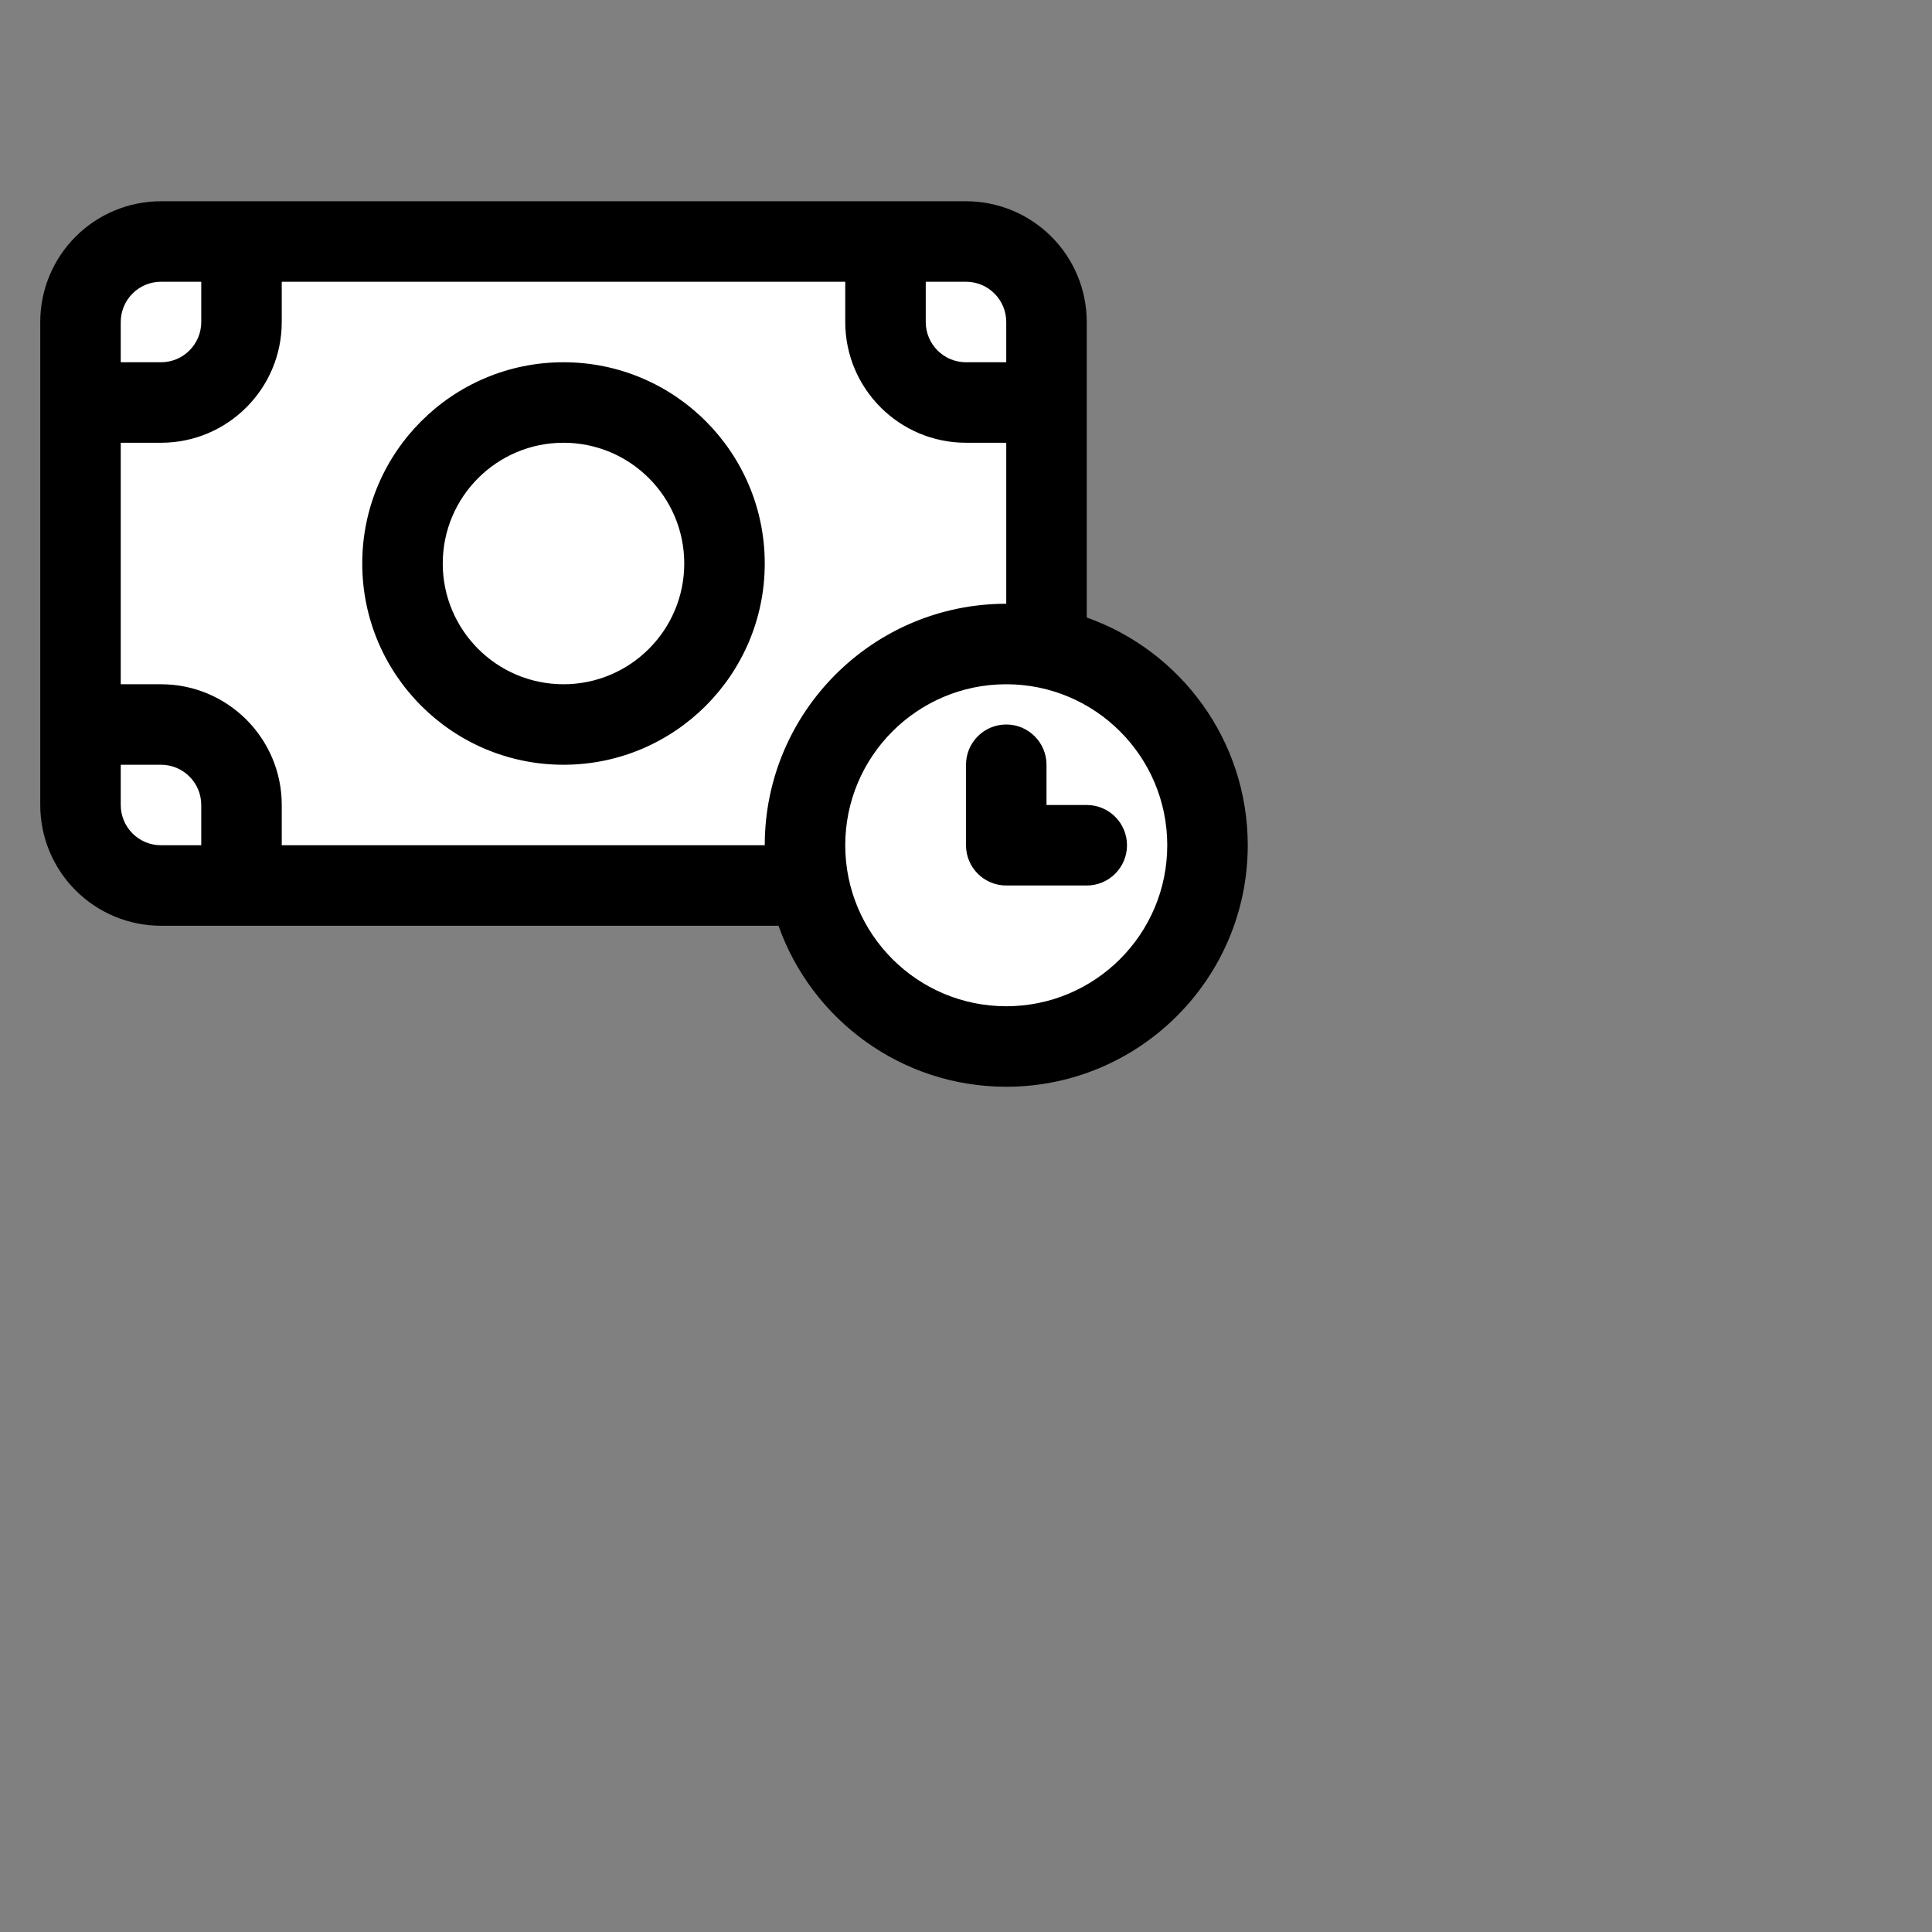
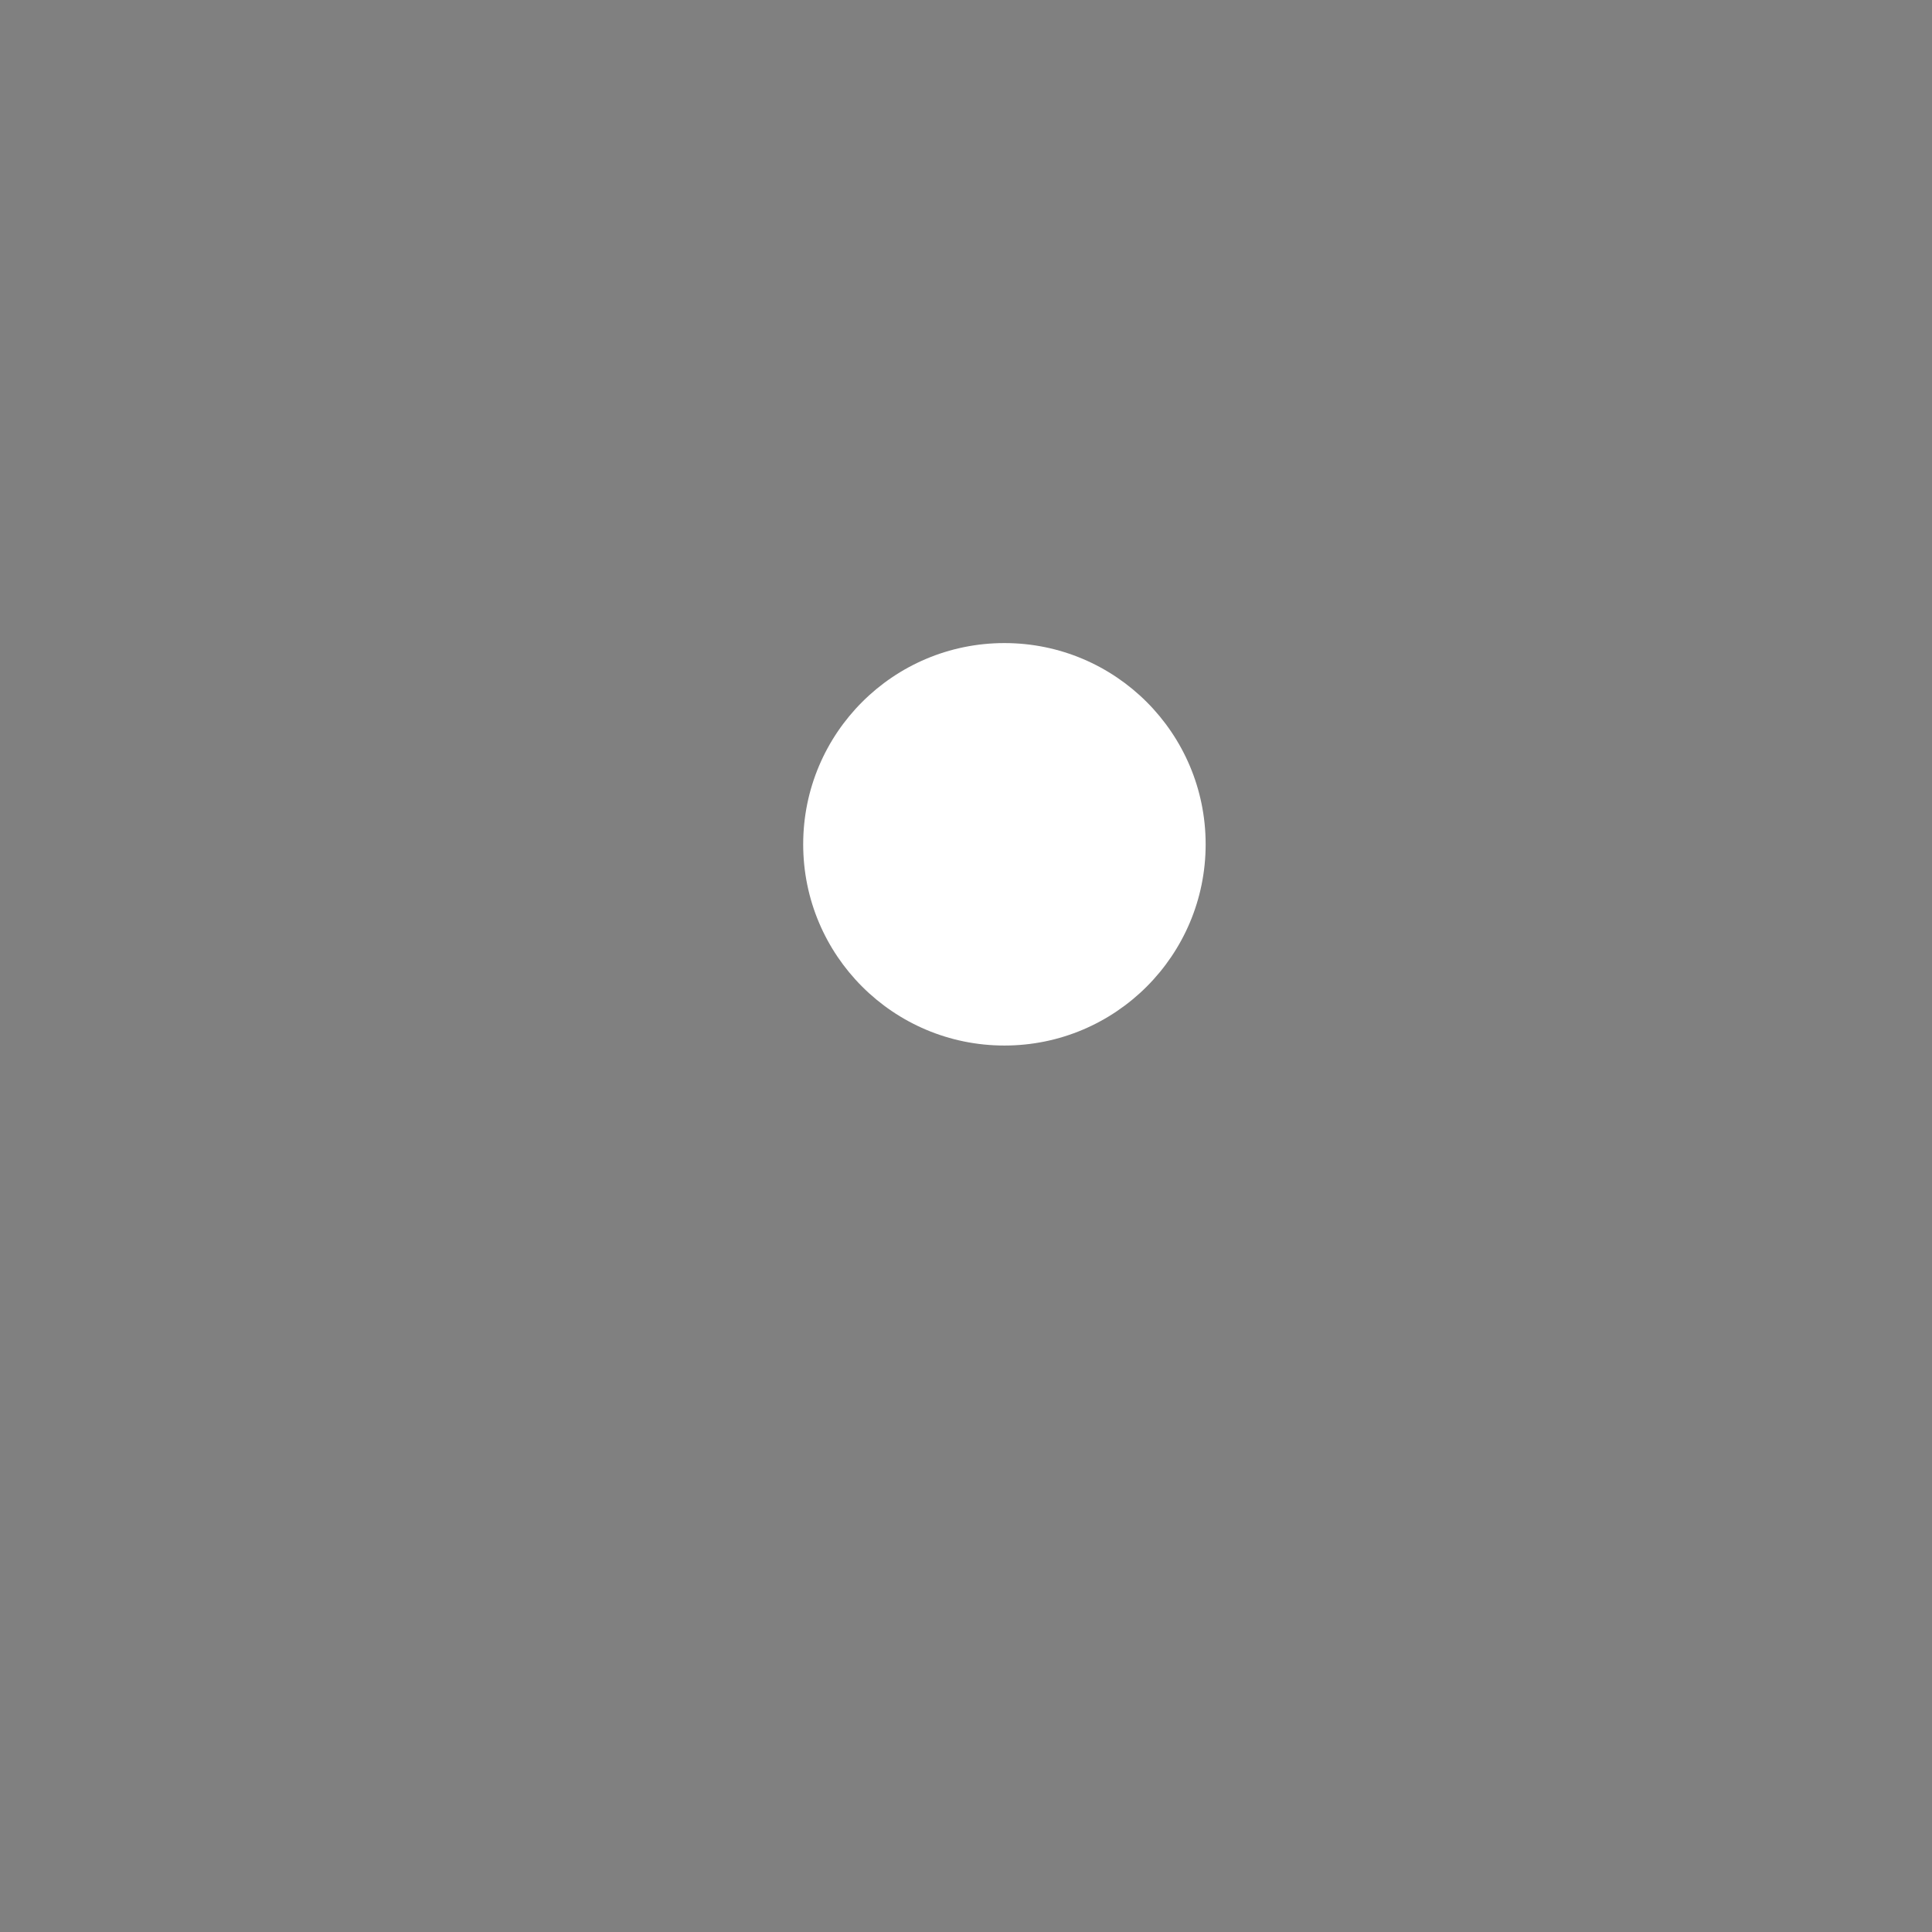
<svg xmlns="http://www.w3.org/2000/svg" fill="#000000" width="800px" height="800px" viewBox="0 0 48 48" style="fill-rule:evenodd;clip-rule:evenodd;stroke-linejoin:round;stroke-miterlimit:2;" version="1.1" xml:space="preserve">
  <rect x="0" y="0" width="48" height="48" fill="#808080" stroke="none" />
  <g id="SVGRepo_bgCarrier" stroke-width="0" />
  <g id="SVGRepo_tracerCarrier" stroke-linecap="round" stroke-linejoin="round" />
  <g id="SVGRepo_iconCarrier">
    <g transform="matrix(1,0,0,1,-384,-192)">
      <g transform="matrix(0.923,0,0,0.842,383.231,151.684)">
-         <path d="M29,57.375C29,56.745 28.772,56.141 28.365,55.696C27.959,55.25 27.408,55 26.833,55C21.937,55 10.063,55 5.167,55C4.592,55 4.041,55.25 3.635,55.696C3.228,56.141 3,56.745 3,57.375C3,61.025 3,67.975 3,71.625C3,72.255 3.228,72.859 3.635,73.304C4.041,73.75 4.592,74 5.167,74C10.063,74 21.937,74 26.833,74C27.408,74 27.959,73.75 28.365,73.304C28.772,72.859 29,72.255 29,71.625C29,67.975 29,61.025 29,57.375Z" style="fill:#ffffff;" />
-       </g>
+         </g>
      <g transform="matrix(1.111,0,0,1.111,-48.222,-24.222)">
        <circle cx="411.5" cy="213.5" r="4.5" style="fill:#ffffff;" />
      </g>
-       <path d="M408,197L388,197C387.204,197 386.441,197.316 385.879,197.879C385.316,198.441 385,199.204 385,200L385,212C385,212.796 385.316,213.559 385.879,214.121C386.441,214.684 387.204,215 388,215L403.342,215C404.166,217.329 406.39,219 409,219C412.311,219 415,216.311 415,213C415,210.39 413.329,208.166 411,207.342L411,200C411,199.204 410.684,198.441 410.121,197.879C409.559,197.316 408.796,197 408,197ZM409,209C411.208,209 413,210.792 413,213C413,215.208 411.208,217 409,217C406.792,217 405,215.208 405,213C405,210.792 406.792,209 409,209ZM408,211L408,213C408,213.552 408.448,214 409,214L411,214C411.552,214 412,213.552 412,213C412,212.448 411.552,212 411,212L410,212C410,212 410,211 410,211C410,210.448 409.552,210 409,210C408.448,210 408,210.448 408,211ZM409,203L408,203C406.344,203 405,201.656 405,200L405,199L391,199L391,200C391,201.656 389.656,203 388,203L387,203L387,209L388,209C389.656,209 391,210.344 391,212L391,213L403,213C403,209.689 405.689,207 409,207L409,203ZM387,211L387,212C387,212.265 387.105,212.52 387.293,212.707C387.48,212.895 387.735,213 388,213L389,213L389,212C389,211.448 388.552,211 388,211L387,211ZM398,201C395.24,201 393,203.24 393,206C393,208.76 395.24,211 398,211C400.76,211 403,208.76 403,206C403,203.24 400.76,201 398,201ZM398,203C399.656,203 401,204.344 401,206C401,207.656 399.656,209 398,209C396.344,209 395,207.656 395,206C395,204.344 396.344,203 398,203ZM407,199L407,200C407,200.552 407.448,201 408,201L409,201L409,200C409,199.735 408.895,199.48 408.707,199.293C408.52,199.105 408.265,199 408,199L407,199ZM389,199L388,199C387.735,199 387.48,199.105 387.293,199.293C387.105,199.48 387,199.735 387,200L387,201L388,201C388.552,201 389,200.552 389,200L389,199Z" style="fill:#000000;" />
    </g>
  </g>
</svg>